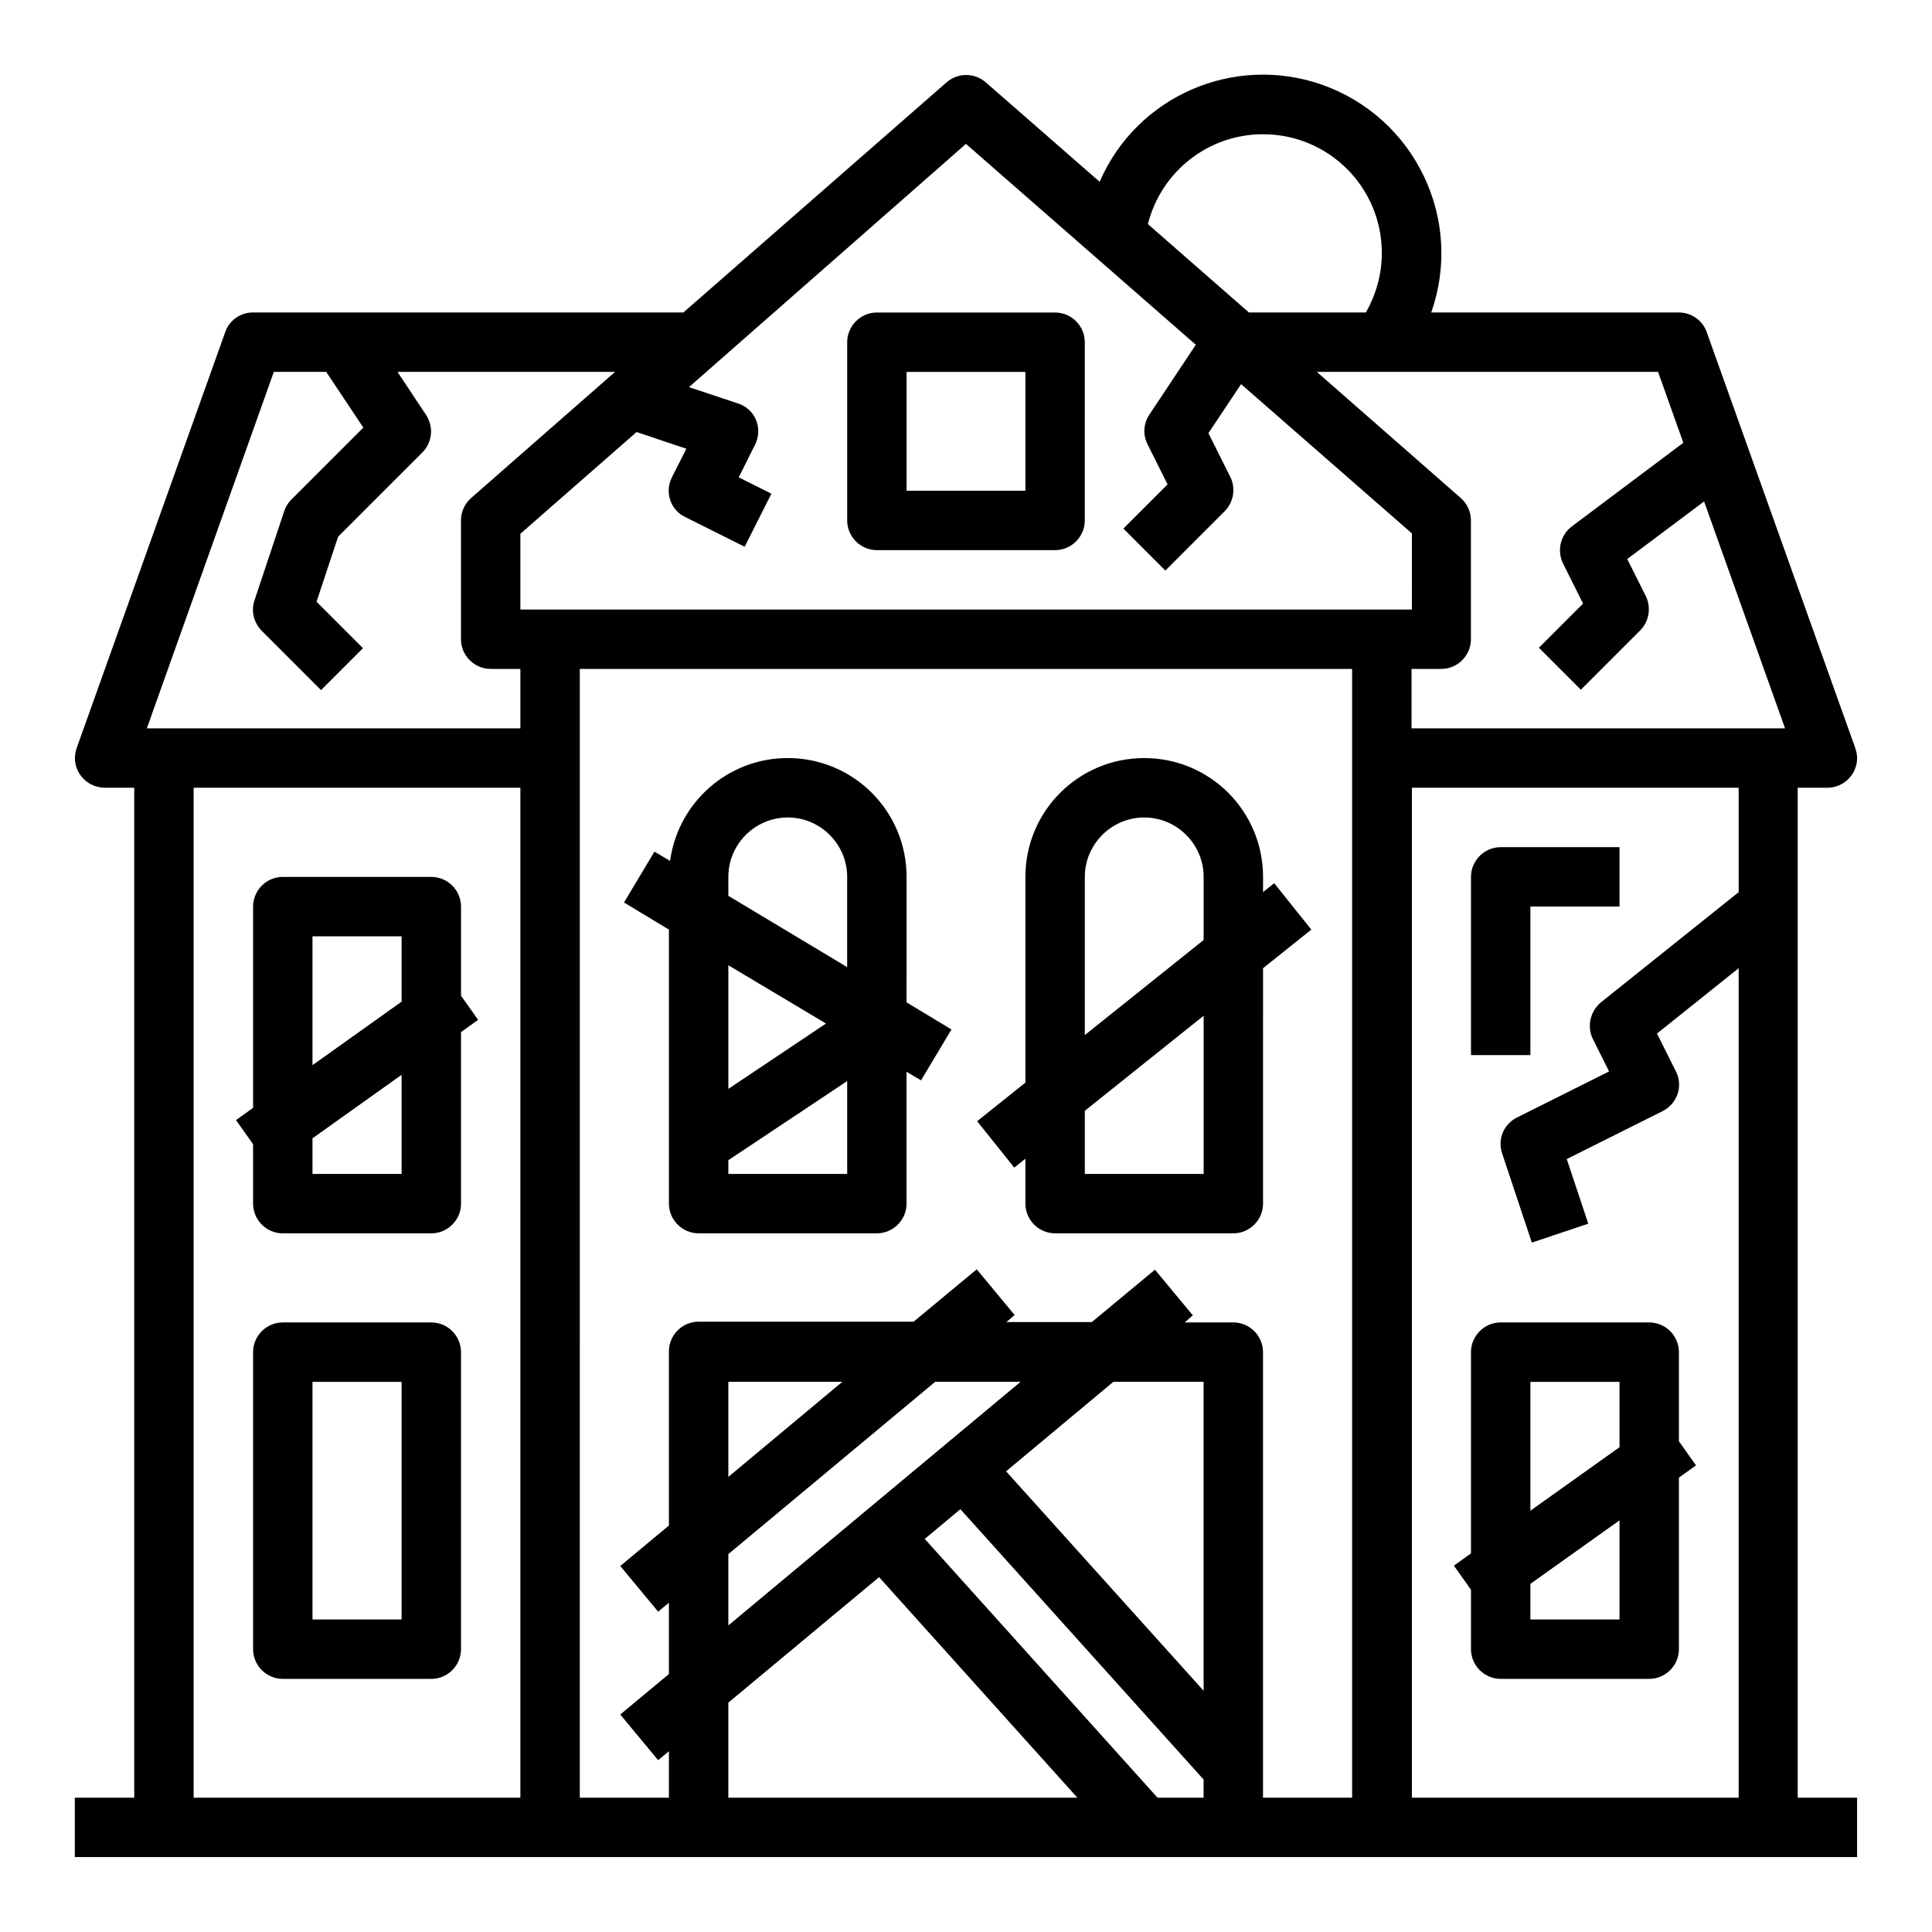
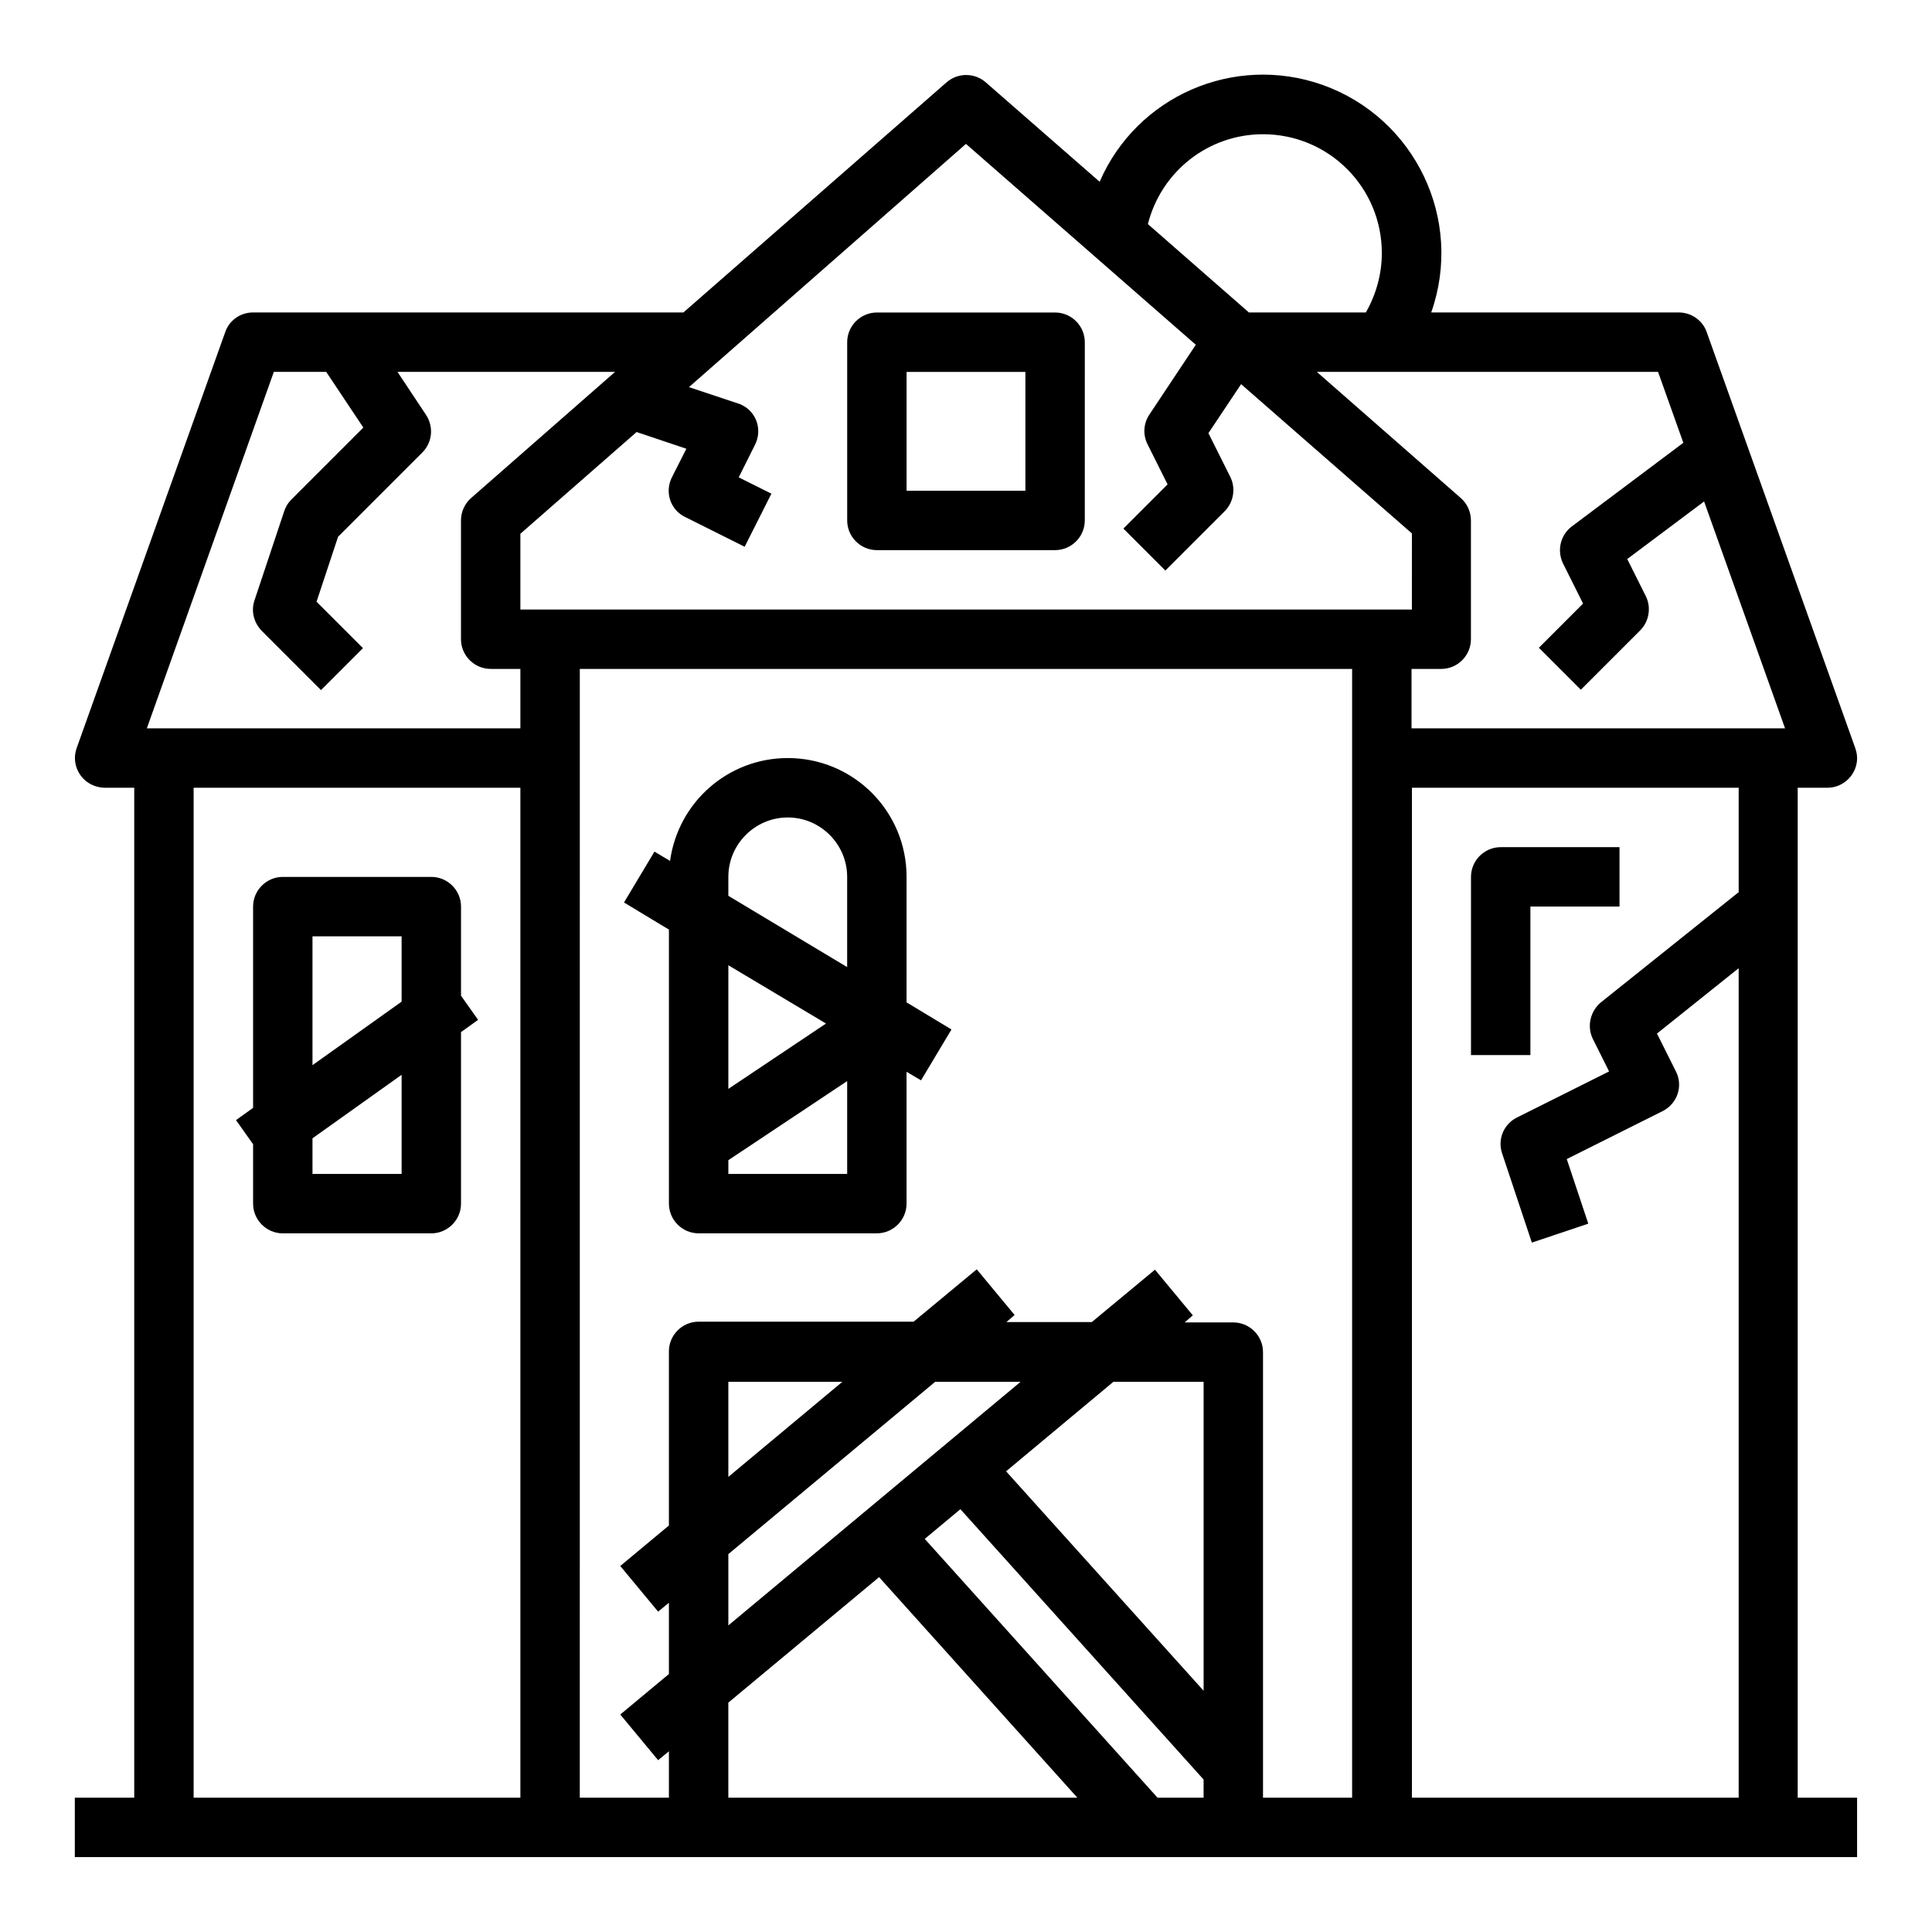
<svg xmlns="http://www.w3.org/2000/svg" fill="#000000" width="800px" height="800px" version="1.1" viewBox="144 144 512 512">
  <g>
    <path d="m620.41 620.41v-267.65h7.871c4.328 0 7.871-3.543 7.871-7.871 0-0.887-0.195-1.77-0.492-2.656l-39.359-110.21c-1.082-3.148-4.133-5.215-7.379-5.215h-65.633c8.66-24.602-4.231-51.562-28.832-60.32-23.418-8.266-49.199 2.953-59.039 25.684l-30.207-26.375c-2.953-2.559-7.379-2.559-10.332 0l-69.766 61.008h-114.05c-3.344 0-6.297 2.066-7.379 5.215l-39.359 110.21c-1.477 4.133 0.688 8.562 4.723 10.035 0.887 0.297 1.77 0.492 2.656 0.492h7.871v267.65l-15.746 0.004v15.742h472.32v-15.742zm-15.742-239.9-36.406 29.125c-2.856 2.363-3.738 6.394-2.164 9.645l4.328 8.66-24.402 12.203c-3.543 1.77-5.215 5.805-3.938 9.543l7.871 23.617 14.957-5.019-5.707-17.121 25.387-12.695c3.938-1.969 5.512-6.691 3.543-10.527l-5.019-10.035 21.648-17.32v219.82h-86.594v-267.65h86.594v27.75zm-212.84 129.69h22.633l-77.441 64.551v-18.895zm-54.809 25.191v-25.191h30.207zm125.95 56.676-52.348-58.156 28.438-23.715 23.91 0.004zm-86.004-30.109 52.547 58.449h-92.496v-25.191zm12.102-10.133 9.445-7.871 64.453 71.637v4.82h-12.203zm81.773-57.371h-12.891l2.164-1.871-10.035-12.102-16.727 13.875h-22.633l2.164-1.871-10.035-12.102-16.727 13.875h-56.98c-4.328 0-7.871 3.543-7.871 7.871v46.148l-12.891 10.727 10.035 12.102 2.856-2.363v18.895l-12.891 10.727 10.035 12.102 2.856-2.363v12.305h-23.617l0.004-299.14h204.67v299.14h-23.617v-118.08c0-4.332-3.543-7.875-7.871-7.875zm119.26-233.11-29.52 22.141c-3.051 2.262-4.035 6.394-2.363 9.84l5.312 10.629-11.711 11.711 11.121 11.121 15.742-15.742c2.363-2.363 2.953-6.102 1.477-9.055l-4.922-9.84 20.367-15.254 21.453 60.121h-98.988v-15.742h7.871c4.328 0 7.871-3.543 7.871-7.871v-31.488c0-2.262-0.984-4.43-2.656-5.902l-38.18-33.457h90.43zm-111.39-81.77c17.418 0 31.488 14.07 31.488 31.488 0 5.512-1.477 10.922-4.231 15.742h-30.996l-26.766-23.418c3.543-13.973 16.039-23.812 30.504-23.812zm-78.719 2.559 60.91 53.234-12.301 18.5c-1.574 2.363-1.77 5.312-0.492 7.871l5.312 10.629-11.711 11.711 11.121 11.121 15.742-15.742c2.363-2.363 2.953-6.102 1.477-9.055l-5.805-11.609 8.66-12.988 45.266 39.559-0.004 20.164h-236.26v-20.074l30.801-26.961 13.188 4.43-3.836 7.578c-1.969 3.938-0.395 8.66 3.543 10.527l15.742 7.871 7.086-14.07-8.66-4.328 4.328-8.66c1.969-3.938 0.395-8.66-3.543-10.527-0.297-0.195-0.688-0.297-0.984-0.395l-12.988-4.328zm-183.42 60.418h13.875l9.84 14.762-19.09 19.09c-0.887 0.887-1.477 1.871-1.871 3.051l-7.871 23.617c-0.984 2.856-0.195 5.902 1.871 8.07l15.742 15.742 11.121-11.121-12.301-12.301 5.707-17.219 22.336-22.336c2.656-2.656 3.051-6.789 0.984-9.938l-7.578-11.418h57.664l-38.18 33.457c-1.672 1.477-2.656 3.641-2.656 5.902v31.488c0 4.328 3.543 7.871 7.871 7.871h7.871v15.742l-98.992 0.004zm-21.258 110.21h86.594v267.65h-86.594z" />
    <path d="m376.38 289.79h47.23c4.328 0 7.871-3.543 7.871-7.871l0.004-47.23c0-4.328-3.543-7.871-7.871-7.871h-47.23c-4.328 0-7.871 3.543-7.871 7.871v47.23c-0.004 4.328 3.539 7.871 7.867 7.871zm7.871-47.23h31.488v31.488h-31.488z" />
-     <path d="m258.3 494.46h-39.359c-4.328 0-7.871 3.543-7.871 7.871v78.719c0 4.328 3.543 7.871 7.871 7.871h39.359c4.328 0 7.871-3.543 7.871-7.871v-78.719c0.004-4.328-3.539-7.871-7.871-7.871zm-7.871 78.723h-23.617v-62.977h23.617z" />
    <path d="m270.7 414.27-4.523-6.394v-23.617c0-4.328-3.543-7.871-7.871-7.871h-39.363c-4.328 0-7.871 3.543-7.871 7.871v53.332l-4.527 3.246 4.527 6.398v15.742c0 4.328 3.543 7.871 7.871 7.871h39.359c4.328 0 7.871-3.543 7.871-7.871v-45.461zm-43.887-22.141h23.617v17.32l-23.617 16.828zm23.617 62.977h-23.617v-9.445l23.617-16.828z" />
    <path d="m384.25 376.38c0-17.418-14.07-31.488-31.488-31.488-15.742 0-29.027 11.609-31.191 27.258l-4.133-2.461-8.07 13.48 11.906 7.184v72.621c0 4.328 3.543 7.871 7.871 7.871h47.23c4.328 0 7.871-3.543 7.871-7.871v-34.934l3.836 2.262 8.07-13.48-11.906-7.184zm-47.23 0c0-8.66 7.086-15.742 15.742-15.742 8.66 0 15.742 7.086 15.742 15.742v23.91l-31.488-18.895zm25.879 38.867-25.879 17.32v-32.766zm-25.879 39.852v-3.641l31.488-20.961v24.602z" />
-     <path d="m478.72 400.59 12.793-10.234-9.84-12.301-2.953 2.363v-4.035c0-17.418-14.07-31.488-31.488-31.488s-31.488 14.07-31.488 31.488v54.516l-12.793 10.234 9.84 12.301 2.953-2.363v11.906c0 4.328 3.543 7.871 7.871 7.871h47.23c4.328 0 7.871-3.543 7.871-7.871zm-47.23-24.207c0-8.66 7.086-15.742 15.742-15.742 8.66 0 15.742 7.086 15.742 15.742v16.727l-31.488 25.191zm0 78.719v-16.727l31.488-25.191v41.918z" />
-     <path d="m529.3 558.91 4.527 6.394v15.742c0 4.328 3.543 7.871 7.871 7.871h39.359c4.328 0 7.871-3.543 7.871-7.871v-45.461l4.527-3.246-4.527-6.394v-23.617c0-4.328-3.543-7.871-7.871-7.871h-39.359c-4.328 0-7.871 3.543-7.871 7.871v53.332zm43.887 14.27h-23.617v-9.445l23.617-16.828zm-23.617-62.977h23.617v17.32l-23.617 16.828z" />
    <path d="m549.57 384.25h23.617v-15.742h-31.488c-4.328 0-7.871 3.543-7.871 7.871v47.23h15.742z" />
  </g>
</svg>